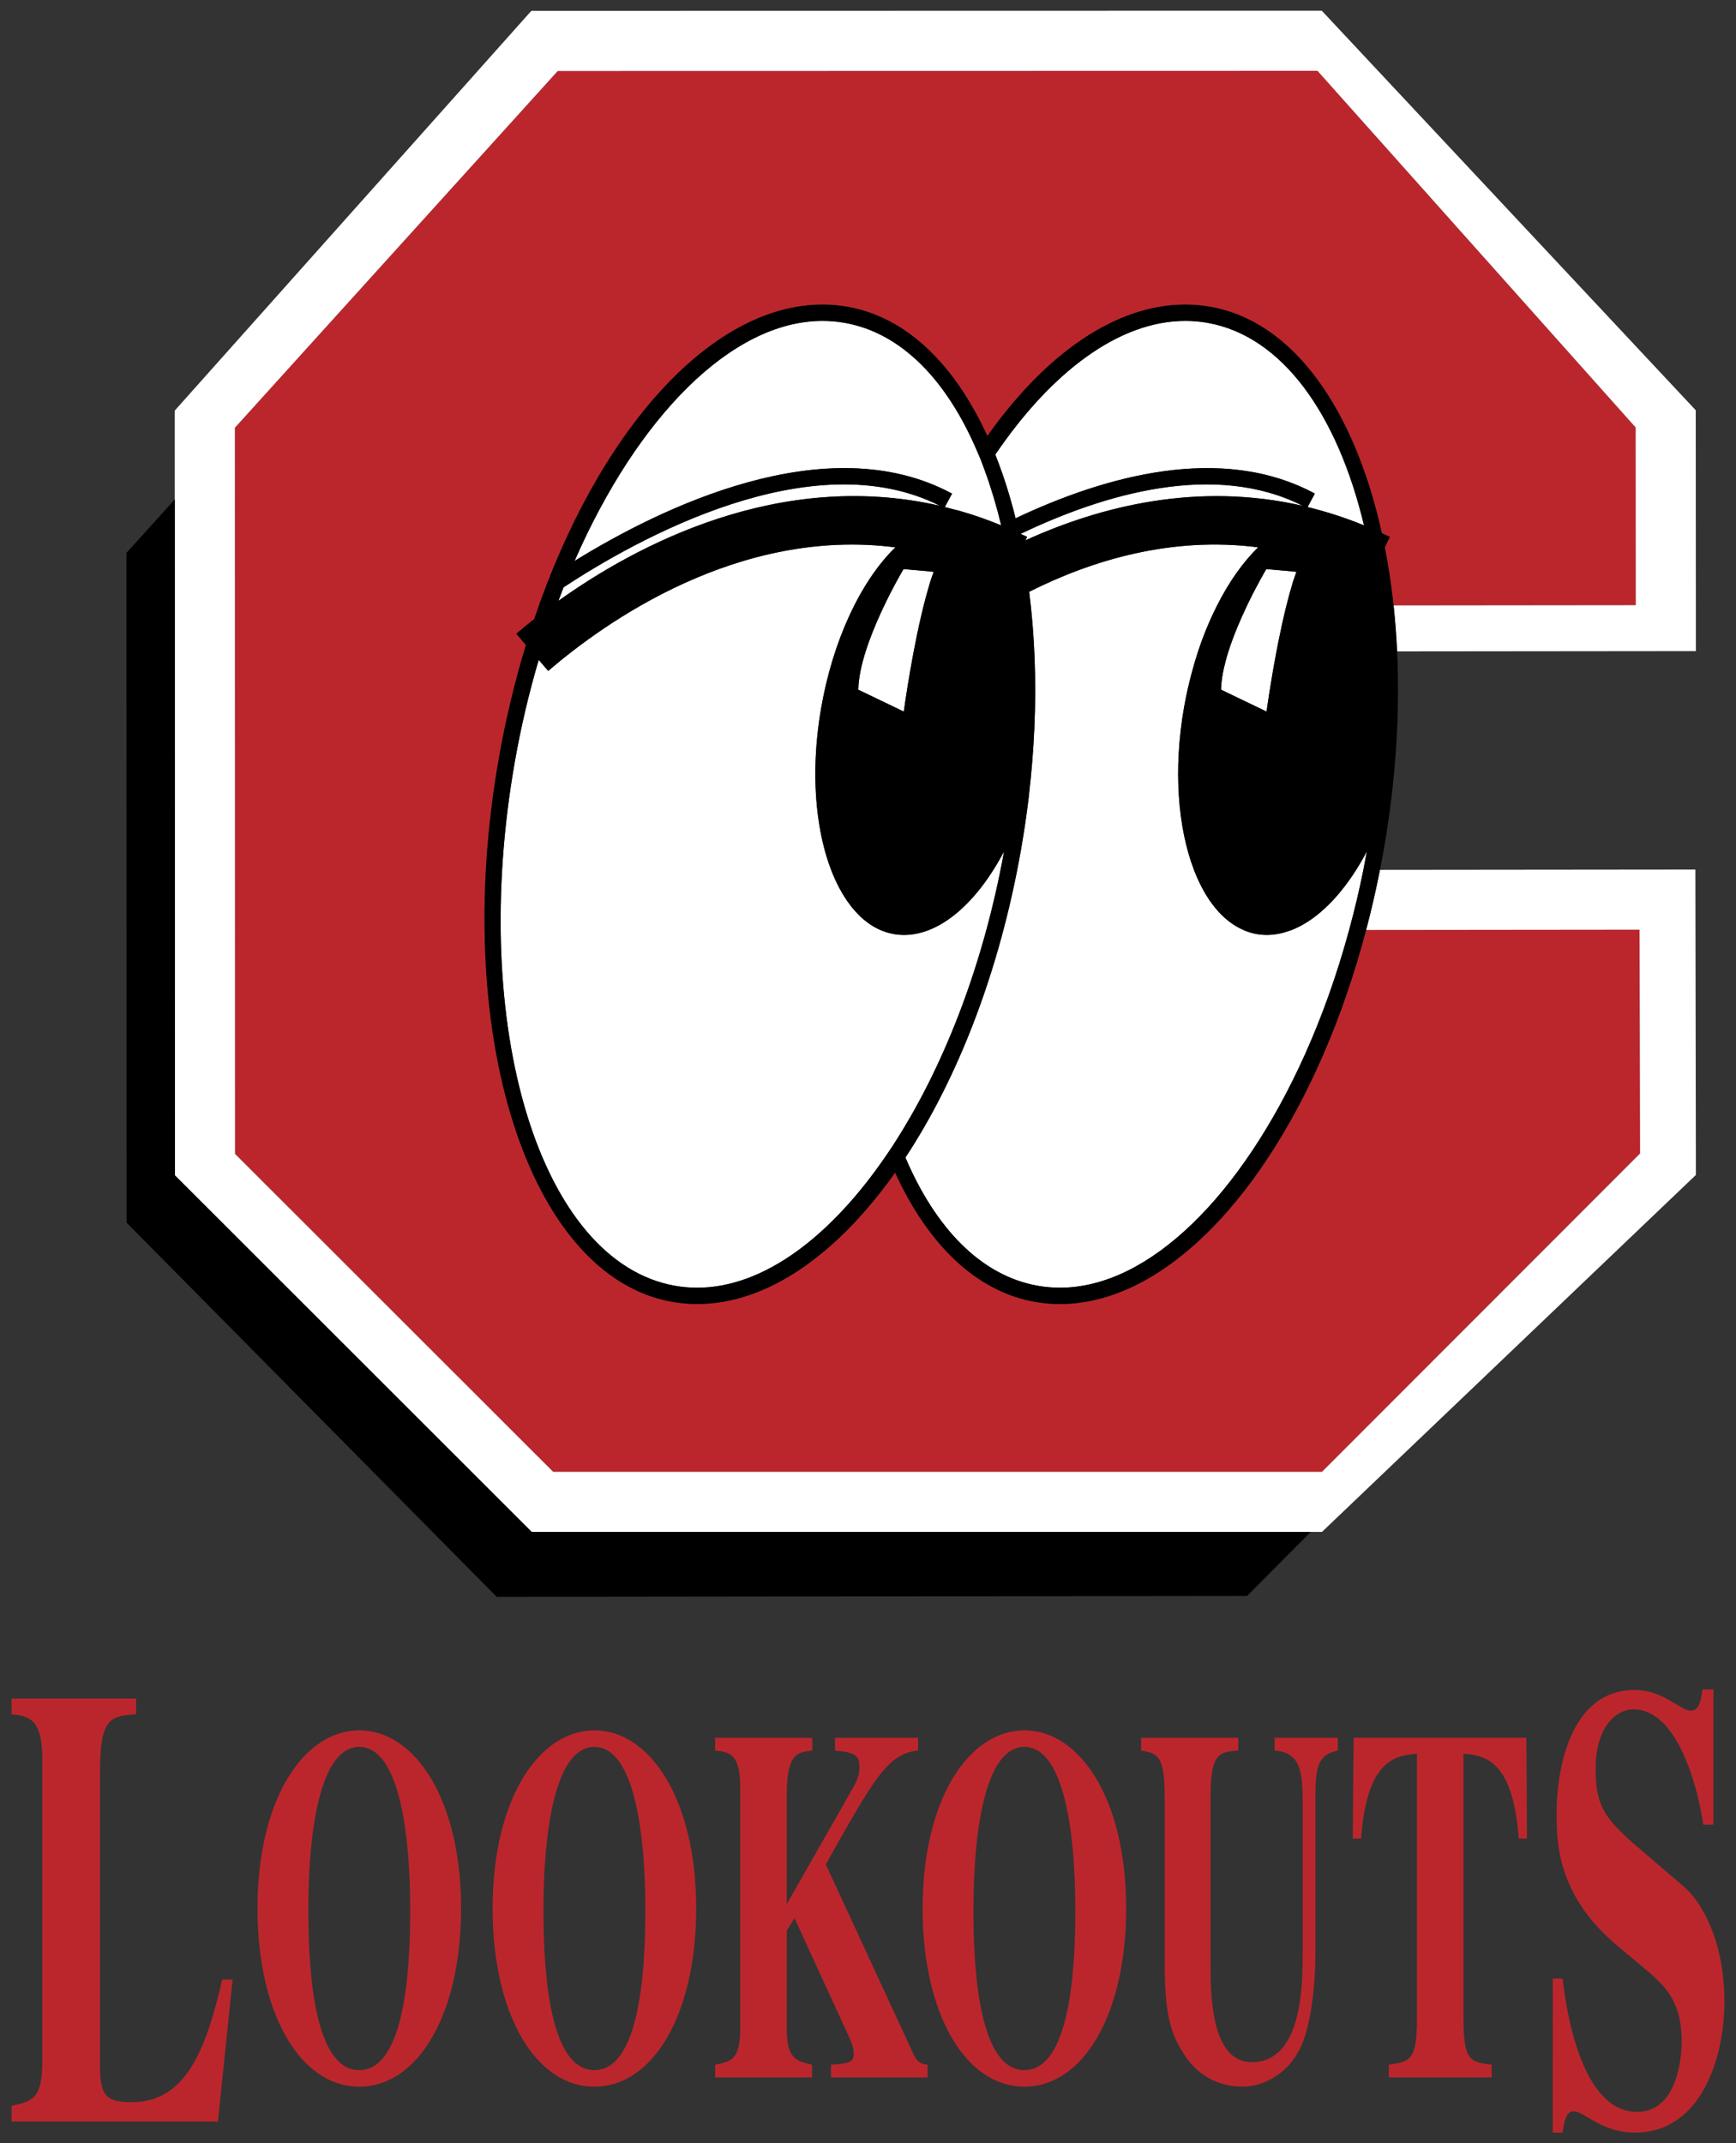
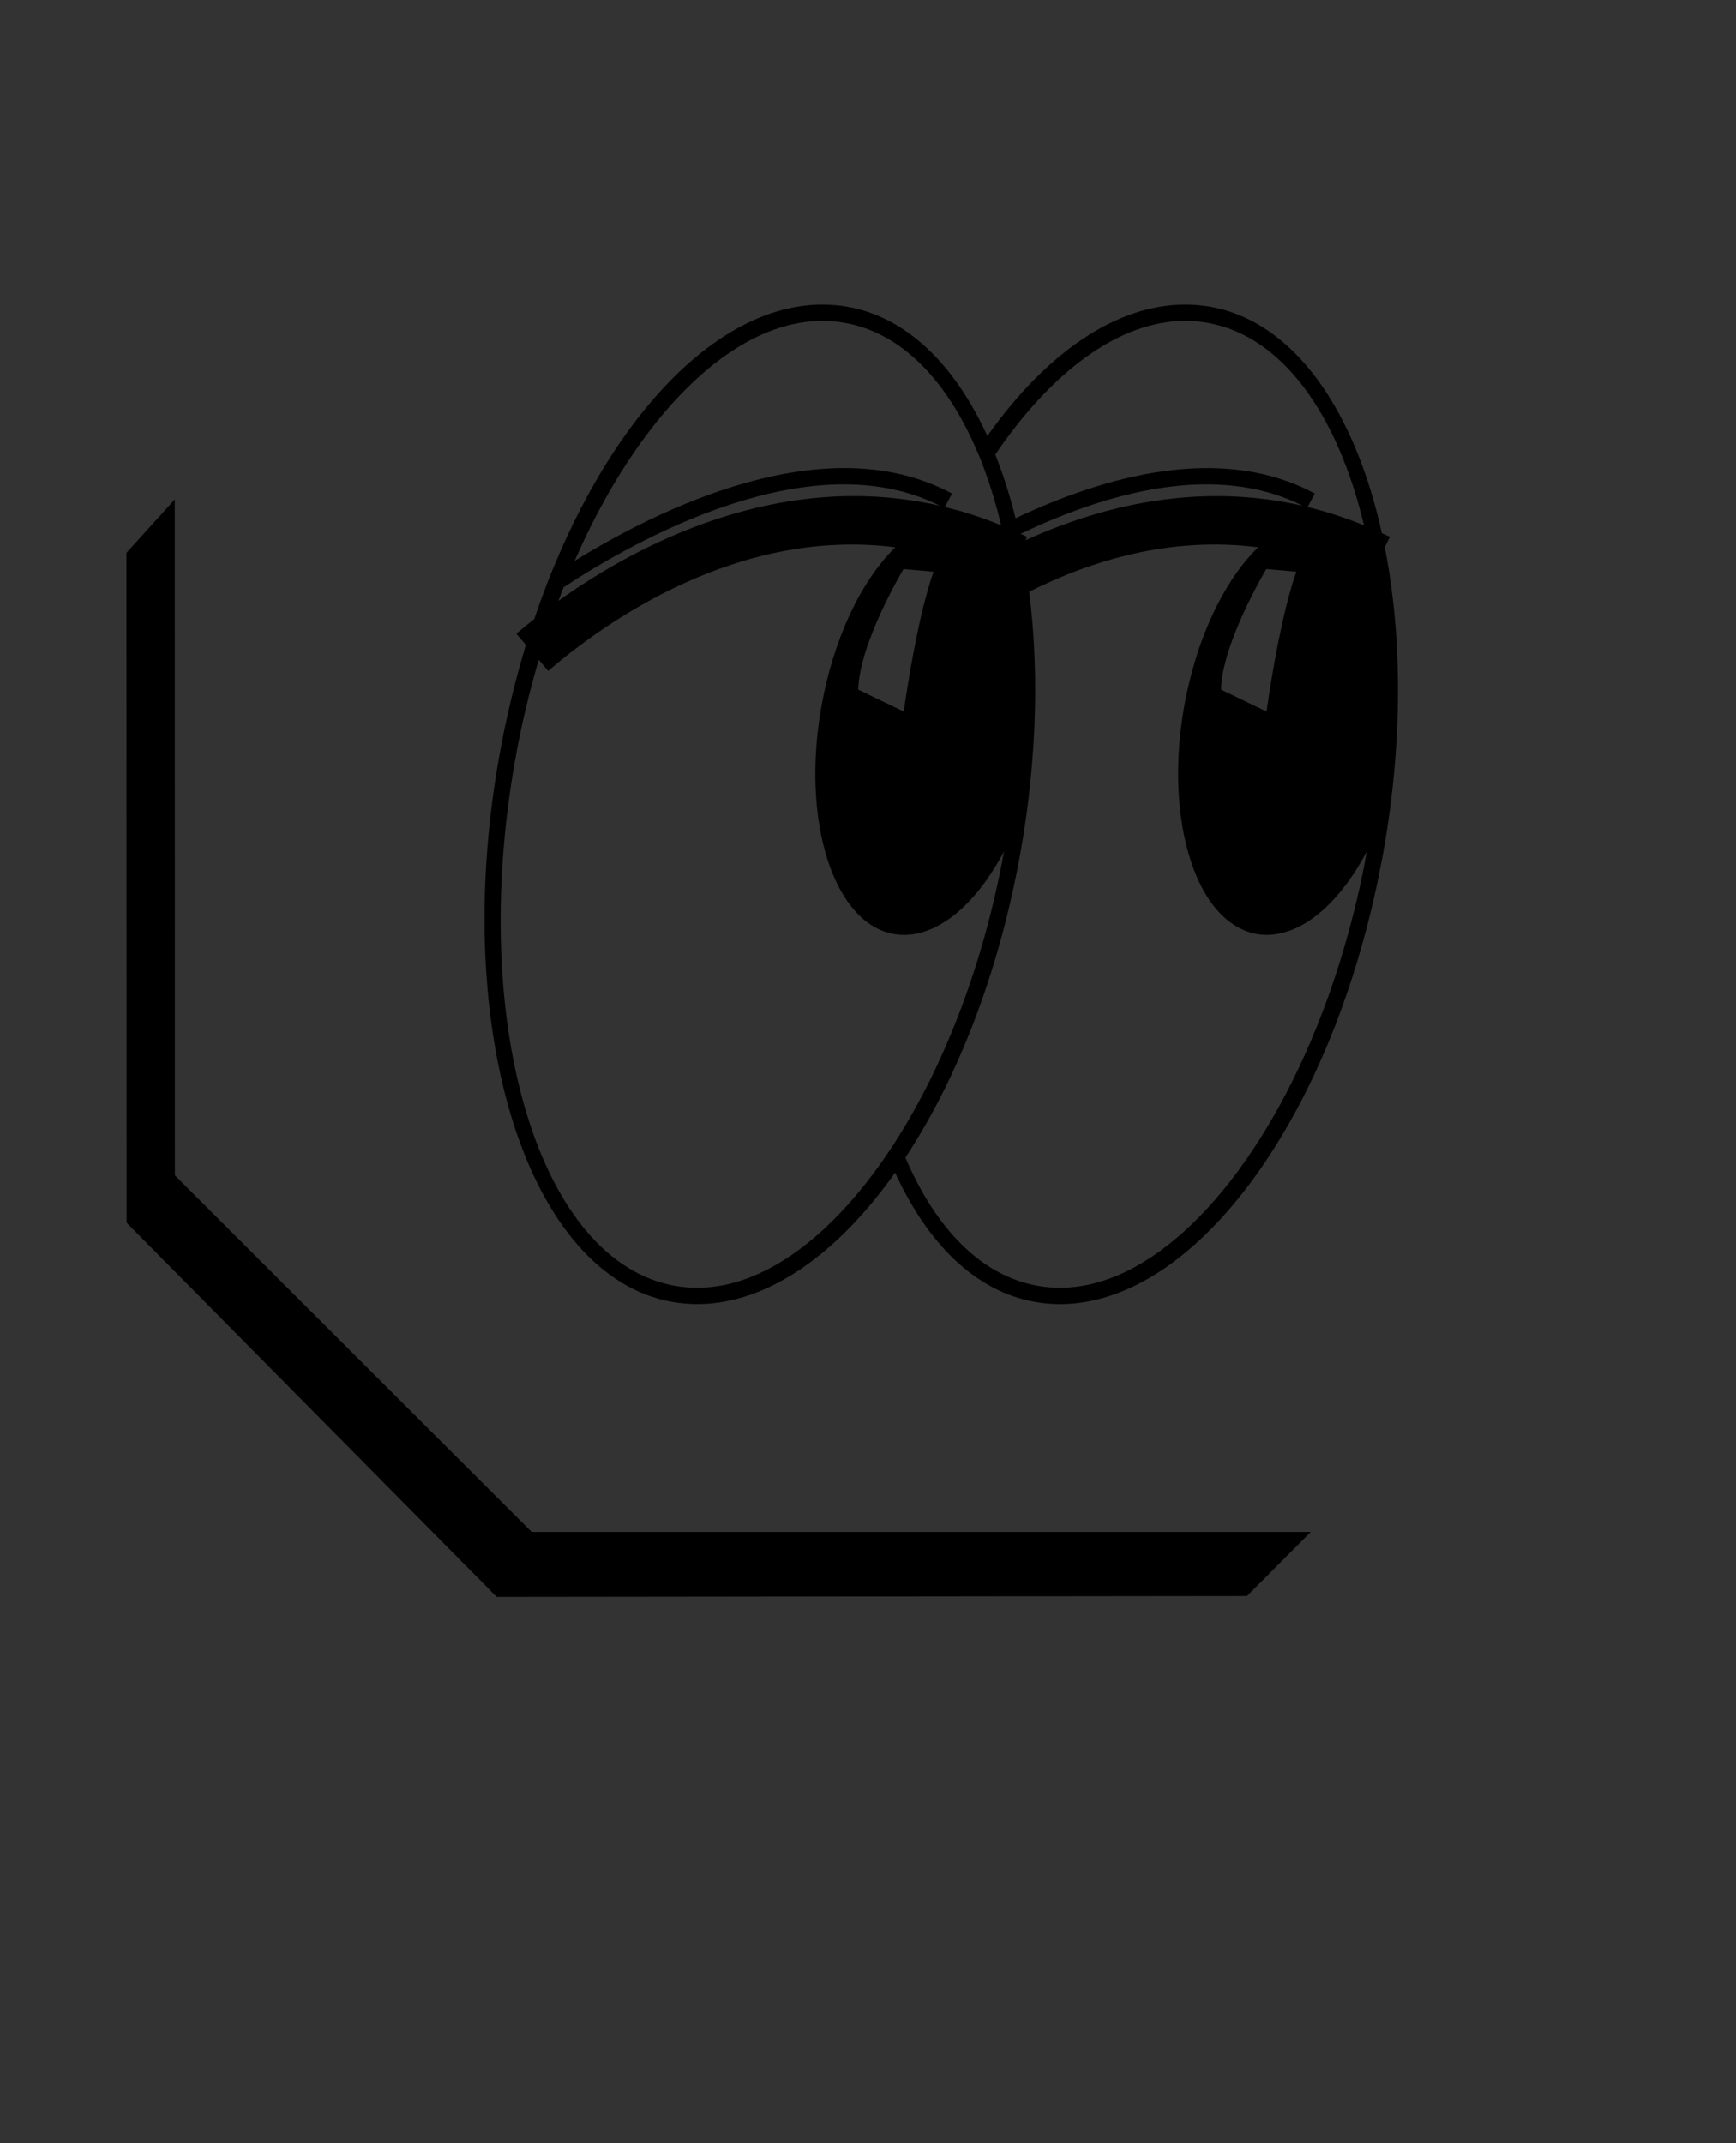
<svg xmlns="http://www.w3.org/2000/svg" version="1.1" id="Layer_1" x="0px" y="0px" width="162px" height="200px" viewBox="0 0 162 200" style="enable-background:new 0 0 162 200;" xml:space="preserve">
  <rect x="0" y="0" width="162" height="200" fill="#333333" stroke="none" />
-   <path id="color1" style="fill:#BB262C;" d="M153.048,107.638l-7.604,7.61l-0.035,0.035l-0.028,0.028l-22.015,22.03H51.619  l-29.687-29.669l-0.014-67.139v-0.063v-0.059v-0.494L52.045,6.626l70.901-0.016l29.688,33.275l0.012,16.587l-22.6,0.023  c-0.001-0.008-0.002-0.015-0.003-0.023c-0.001-0.008-0.002-0.016-0.003-0.025c-0.015-0.137-0.034-0.272-0.049-0.409l-0.001-0.001  c-0.001-0.013-0.002-0.026-0.004-0.039c-0.195-1.698-0.447-3.347-0.759-4.934l0.473-0.967c-0.251-0.123-0.499-0.225-0.75-0.341  c-2.56-11.587-8.249-19.761-16.004-21.13c-0.768-0.136-1.554-0.204-2.338-0.204c-6.523,0-13.051,4.611-18.47,12.264  c-3.045-6.654-7.521-11.085-13.046-12.06c-0.768-0.136-1.555-0.204-2.338-0.204c-10.509,0-21.03,11.96-26.905,29.345  c-0.645,0.51-1.211,0.978-1.67,1.372l0.896,1.044c-1.022,3.358-1.875,6.894-2.523,10.571c-4.514,25.598,2.74,48.353,16.171,50.725  c0.768,0.135,1.554,0.205,2.338,0.205c6.523,0,13.05-4.611,18.468-12.264c3.045,6.653,7.521,11.084,13.046,12.059  c0.768,0.135,1.554,0.205,2.338,0.205c9.215,0,18.437-9.201,24.53-23.185c0.004-0.008,0.007-0.016,0.011-0.024  c0.004-0.009,0.008-0.019,0.012-0.028c1.559-3.585,2.909-7.483,4.004-11.621c0.002-0.008,0.004-0.017,0.007-0.026  c0.002-0.007,0.004-0.014,0.005-0.022L153,86.753L153.048,107.638z M20.339,197.97l1.368-13.252h-0.968  c-1.534,6.596-3.402,11.442-8.439,11.442c-2.236,0-2.969-0.467-2.969-3.268v-27.553c0-5.136,1.034-5.196,3.369-5.371v-1.465H1.08  v1.465c1.502,0.175,2.869,0.292,2.869,4.146v28.244c0,3.561-1,3.736-2.869,4.145v1.467H20.339L20.339,197.97z M33.527,163.012  L33.527,163.012c-3.758,0-4.751,8.242-4.751,15.08c0,4.075,0.161,15.08,4.751,15.08c4.591,0,4.751-11.005,4.751-15.08  C38.278,171.254,37.286,163.012,33.527,163.012L33.527,163.012z M33.527,161.467c5.181,0,9.5,6.415,9.5,16.625  c0,9.834-3.997,16.625-9.5,16.625c-5.501,0-9.498-6.791-9.498-16.625C24.028,167.882,28.347,161.467,33.527,161.467L33.527,161.467z   M55.468,163.012L55.468,163.012c-3.758,0-4.751,8.242-4.751,15.08c0,4.075,0.161,15.08,4.751,15.08  c4.59,0,4.752-11.005,4.752-15.08C60.22,171.254,59.227,163.012,55.468,163.012L55.468,163.012z M55.468,161.467  c5.182,0,9.498,6.415,9.498,16.625c0,9.834-3.996,16.625-9.498,16.625c-5.502,0-9.498-6.791-9.498-16.625  C45.969,167.882,50.288,161.467,55.468,161.467L55.468,161.467z M86.559,193.854v-1.191c-0.537-0.047-0.912-0.14-1.314-0.982  l-8.181-17.702c4.506-8.053,5.794-10.347,8.609-10.629v-1.19h-7.751v1.19c1.932,0.188,2.279,0.468,2.279,1.546  c0,0.889-0.24,1.311-0.965,2.575l-5.82,10.209v-10.021c0-4.027,0.912-4.121,2.387-4.309v-1.19h-9.065v1.19  c1.233,0.142,2.333,0.235,2.333,3.326v22.664c0,2.855-0.859,3.042-2.333,3.324v1.191h9.039v-1.191  c-1.423-0.328-2.36-0.516-2.36-3.324v-9.18l0.724-1.17l4.881,10.63c0.429,0.889,0.643,1.451,0.643,2.061  c0,0.75-0.484,0.889-2.119,0.982v1.191H86.559L86.559,193.854z M95.595,163.012L95.595,163.012c-3.759,0-4.752,8.242-4.752,15.08  c0,4.075,0.162,15.08,4.752,15.08c4.589,0,4.751-11.005,4.751-15.08C100.347,171.254,99.353,163.012,95.595,163.012L95.595,163.012z   M95.595,161.467c5.181,0,9.498,6.415,9.498,16.625c0,9.834-3.996,16.625-9.498,16.625s-9.498-6.791-9.498-16.625  C86.097,167.882,90.414,161.467,95.595,161.467L95.595,161.467z M124.845,163.349v-1.19h-5.899v1.19  c2.296,0.188,2.616,1.78,2.616,4.636v14.282c0,2.997-0.054,10.163-4.751,10.163c-3.844,0-3.844-6.465-3.844-9.133v-15.639  c0-4.121,0.828-4.167,2.589-4.309v-1.19h-9.07v1.19c1.502,0.282,2.199,0.375,2.199,4.309v15.639c0,5.058,0.701,6.696,1.858,8.475  c1.75,2.665,4.265,2.946,5.439,2.946c1.602,0,3.925-0.887,5.259-3.413c1.132-2.108,1.512-6.275,1.512-9.037V167.33  C122.755,164.239,123.37,163.724,124.845,163.349L124.845,163.349z M139.201,193.854v-1.191c-1.985-0.236-2.631-0.33-2.631-4.314  v-24.707c1.852,0.186,4.616,0.421,5.153,7.923h0.772l-0.055-9.411h-16.125l-0.08,9.411h0.776c0.541-7.502,3.323-7.737,5.214-7.923  v24.707c0,3.939-0.649,4.033-2.619,4.314v1.191H139.201L139.201,193.854z M158.948,170.268h0.942v-12.626h-1.008  c-0.169,1.109-0.335,1.984-1.106,1.984c-0.971,0-2.544-1.926-5.224-1.926c-6.256,0-7.293,7.916-7.293,11.462  c0,2.675,0,7.674,5.709,12.444l2.234,1.86c2.165,1.804,3.732,3.198,3.732,7.093c0,0.757-0.166,6.513-4.167,6.513  c-4.32,0-6.273-6.569-6.947-12.442h-0.916V199h0.916c0.135-0.935,0.304-1.984,1.01-1.984c1.044,0,2.56,1.984,5.76,1.984  c6.186,0,8.329-7.044,8.329-12.16c0-6.337-2.545-9.71-3.683-10.699l-4.949-4.244c-2.757-2.443-3.386-3.72-3.386-6.862  c0-3.778,1.823-5.524,3.546-5.524C156.361,159.51,158.351,166.199,158.948,170.268L158.948,170.268z" />
-   <path id="fill" style="fill:#FFFFFF;" d="M158.209,81.142l0.048,28.498l-34.891,33.307h-1.047h-0.063h-0.051H49.615l-33.294-33.273  l-0.012-62.943v-0.068v-0.056l-0.001-8.294L49.58,1.016L123.346,1l34.897,37.282l0.013,22.473l-27.882,0.027  c-0.001-0.009-0.002-0.018-0.002-0.027c0-0.007-0.001-0.014-0.001-0.021c-0.069-1.443-0.178-2.857-0.325-4.239l22.6-0.023  l-0.012-16.587L122.946,6.61L52.045,6.626L21.918,39.916v0.494v0.059v0.063l0.014,67.139l29.687,29.669h71.747l22.015-22.03  l0.028-0.028l0.035-0.035l7.604-7.61L153,86.753l-25.517,0.026c0.478-1.811,0.909-3.664,1.282-5.561  c0.002-0.009,0.004-0.019,0.006-0.028c0.001-0.006,0.002-0.013,0.003-0.019L158.209,81.142z M127.286,49.024  c-2.491-10.415-7.644-17.669-14.603-18.898c-0.681-0.12-1.378-0.181-2.074-0.181c-6.17,0-12.488,4.75-17.731,12.476  c0.735,1.842,1.369,3.83,1.894,5.943c8.267-3.914,19.176-7.017,27.926-2.305l-0.677,1.257  C123.756,47.738,125.512,48.3,127.286,49.024z M96.841,119.981c0.681,0.12,1.378,0.181,2.074,0.181  c8.342,0,16.956-8.672,22.812-21.661c0.004-0.008,0.008-0.017,0.012-0.025c0.003-0.009,0.007-0.017,0.011-0.026  c1.61-3.577,3.008-7.481,4.134-11.621c0.003-0.009,0.005-0.018,0.008-0.027c0.002-0.006,0.003-0.013,0.005-0.02  c0.492-1.812,0.938-3.666,1.32-5.561c0.002-0.01,0.003-0.02,0.005-0.03c0.001-0.006,0.002-0.012,0.003-0.018  c0.115-0.572,0.223-1.15,0.328-1.729c-0.32,0.608-0.655,1.184-1,1.73c-0.004,0.005-0.008,0.011-0.011,0.017  c-0.007,0.01-0.013,0.021-0.019,0.031c-1.776,2.788-3.862,4.733-5.993,5.566c-0.015,0.005-0.03,0.009-0.044,0.014  c-0.034,0.013-0.068,0.021-0.101,0.033c-0.72,0.263-1.444,0.409-2.162,0.409c-0.325,0-0.649-0.028-0.971-0.085  c-0.378-0.067-0.741-0.178-1.094-0.32c-0.026-0.01-0.05-0.026-0.076-0.037c-0.008-0.003-0.014-0.007-0.021-0.01  c-1.979-0.837-3.56-2.821-4.62-5.556c-0.005-0.014-0.01-0.03-0.016-0.045c0-0.001-0.001-0.002-0.001-0.002  c-1.51-3.931-1.951-9.381-0.929-15.195c0.195-1.109,0.441-2.189,0.723-3.241c0.003-0.01,0.006-0.021,0.009-0.031  c0.003-0.01,0.005-0.021,0.008-0.031c0.174-0.642,0.358-1.276,0.562-1.891c0.005-0.015,0.01-0.03,0.015-0.045  c0.001-0.001,0.001-0.002,0.001-0.003c0.503-1.512,1.095-2.931,1.756-4.24c0.007-0.013,0.014-0.027,0.02-0.04  c0.002-0.002,0.003-0.005,0.004-0.008c1.099-2.161,2.391-4.003,3.812-5.389c-8.069-1.036-15.46,1.182-21.364,4.148  c0.504,3.983,0.678,8.256,0.482,12.718c0,0.006,0,0.012,0,0.018c-0.001,0.016-0.002,0.034-0.003,0.05  c-0.09,2.015-0.255,4.068-0.498,6.149c-0.008,0.069-0.014,0.136-0.022,0.205c-0.013,0.107-0.024,0.215-0.037,0.322  c-0.19,1.543-0.421,3.1-0.697,4.668c-1.986,11.264-5.874,21.233-10.774,28.665C87.318,114.639,91.559,119.047,96.841,119.981z   M95.24,49.82c0.203,0.095,0.406,0.177,0.609,0.277l-0.159,0.325c7.098-3.231,16.125-5.455,25.88-3.222  C113.359,43.054,103.08,46.069,95.24,49.82z M120.969,53.348c-0.005,0.015-0.01,0.031-0.016,0.046l0.011,0.001  c-0.102,0.276-0.201,0.568-0.298,0.869c-0.214,0.686-0.417,1.429-0.607,2.194c-0.002,0.005-0.003,0.009-0.004,0.014  c-0.003,0.011-0.005,0.022-0.008,0.033c-0.27,1.084-0.517,2.21-0.736,3.303c-0.003,0.012-0.005,0.024-0.008,0.037  c-0.001,0.005-0.002,0.011-0.003,0.016c-0.06,0.298-0.117,0.593-0.173,0.883c-0.001,0.003-0.001,0.006-0.002,0.01  c-0.002,0.012-0.005,0.025-0.007,0.038c-0.571,3.004-0.909,5.498-0.916,5.544l-0.008,0.065l-4.247-2.043  c0.015-0.839,0.186-1.777,0.447-2.742c0.002-0.008,0.005-0.017,0.007-0.025c0.003-0.011,0.007-0.022,0.01-0.034  c0.07-0.252,0.14-0.505,0.221-0.76c0.005-0.014,0.01-0.028,0.015-0.042c0.001-0.002,0.001-0.004,0.002-0.005  c0.471-1.478,1.114-2.968,1.722-4.24c0.005-0.012,0.011-0.025,0.017-0.037c0.002-0.003,0.004-0.007,0.005-0.01  c0.923-1.922,1.757-3.325,1.776-3.356L120.969,53.348z M120.915,53.391c0.001-0.004,0.003-0.008,0.004-0.012l-0.549-0.041  L120.915,53.391z M50.272,61.575c-0.892,3.025-1.644,6.183-2.219,9.445c-4.368,24.772,2.333,46.735,14.936,48.962  c0.68,0.12,1.378,0.181,2.074,0.181c6.17,0,12.487-4.749,17.729-12.476c0.161-0.238,0.323-0.472,0.483-0.716  c0.167-0.255,0.33-0.517,0.493-0.776c4.477-7.103,8.064-16.412,9.93-26.75c-2.558,4.868-6.007,7.8-9.329,7.8  c-0.326,0-0.649-0.028-0.971-0.085c-1.033-0.182-1.977-0.658-2.821-1.373c-0.262-0.222-0.513-0.474-0.755-0.742  c-0.257-0.284-0.501-0.595-0.734-0.927c-2.672-3.812-3.756-10.674-2.446-18.124c1.104-6.275,3.682-11.77,6.91-14.918  c-14.648-1.882-27.073,6.961-32.395,11.531L50.272,61.575z M52.108,56.071c7.141-5.11,20.502-12.328,35.605-8.873  c-11.977-6.044-28.343,3.145-35.124,7.609C52.425,55.224,52.267,55.648,52.108,56.071z M91.551,42.97  c-0.119-0.3-0.247-0.588-0.372-0.88c-2.828-6.622-7.067-11.032-12.35-11.964c-0.681-0.12-1.378-0.181-2.074-0.181  c-8.499,0-17.279,9.003-23.137,22.401c7.923-4.898,23.475-12.581,35.19-6.304c0.012,0.006,0.025,0.012,0.037,0.018l-0.677,1.256  c0.246,0.06,0.493,0.127,0.74,0.192c0.264,0.07,0.527,0.129,0.792,0.206c1.231,0.356,2.474,0.795,3.722,1.305  c0.003,0.001,0.005,0.002,0.008,0.003c-0.001-0.002-0.001-0.004-0.002-0.006c-0.431-1.801-0.942-3.505-1.528-5.101  C91.786,43.599,91.673,43.278,91.551,42.97z M87.117,53.348c-0.005,0.015-0.01,0.031-0.015,0.046l0.011,0.001  c-0.102,0.279-0.203,0.572-0.301,0.875c-0.037,0.118-0.072,0.245-0.108,0.366c-0.11,0.367-0.216,0.746-0.32,1.134  c-0.592,2.226-1.085,4.741-1.437,6.763c-0.377,2.17-0.594,3.766-0.598,3.802l-0.009,0.065l-1.335-0.642l-0.705-0.339l-0.703-0.339  l-1.503-0.723c0.078-4.301,4.18-11.184,4.221-11.253l1.094,0.094l0.626,0.055l0.18,0.015l0.826,0.072L87.117,53.348z M87.064,53.391  c0.001-0.004,0.002-0.008,0.004-0.012l-0.04-0.003l-0.51-0.038l0.505,0.049L87.064,53.391z" />
  <path id="outline" d="M122.255,142.948h0.063l-5.95,5.98l-70.015,0.083l-0.014-0.014l-34.523-34.902L11.801,51.59l4.508-4.982v0.056  v0.068l0.012,62.943l33.294,33.273h72.589H122.255z M129.119,79.353c-0.107,0.611-0.225,1.215-0.344,1.819  c-0.001,0.006-0.002,0.012-0.003,0.019c-0.002,0.009-0.004,0.019-0.006,0.028c-0.374,1.896-0.804,3.75-1.282,5.561  c-0.001,0.007-0.003,0.014-0.005,0.022c-0.003,0.008-0.005,0.017-0.007,0.026c-1.095,4.138-2.445,8.036-4.004,11.621  c-0.004,0.009-0.008,0.018-0.012,0.028c-0.004,0.008-0.007,0.016-0.011,0.024c-6.093,13.985-15.315,23.185-24.53,23.185  c-0.784,0-1.571-0.07-2.338-0.205c-5.525-0.975-10.001-5.406-13.046-12.059c-5.419,7.653-11.946,12.264-18.468,12.264  c-0.784,0-1.571-0.07-2.338-0.205c-13.431-2.372-20.684-25.127-16.171-50.725c0.648-3.677,1.501-7.213,2.523-10.571L48.18,59.14  c0.46-0.395,1.025-0.862,1.67-1.372c5.874-17.385,16.395-29.345,26.905-29.345c0.784,0,1.571,0.069,2.338,0.204  c5.524,0.975,10,5.406,13.046,12.06c5.419-7.654,11.947-12.264,18.47-12.264c0.784,0,1.571,0.069,2.338,0.204  c7.755,1.369,13.444,9.543,16.004,21.13c0.25,0.116,0.499,0.218,0.75,0.341l-0.473,0.967c0.311,1.588,0.564,3.236,0.759,4.934  c0.002,0.013,0.003,0.026,0.004,0.039l0.001,0.001c0.015,0.137,0.034,0.271,0.049,0.409c0.001,0.008,0.002,0.017,0.003,0.025  c0.001,0.008,0.002,0.015,0.003,0.023c0.147,1.382,0.256,2.796,0.325,4.239c0,0.007,0.001,0.014,0.001,0.021  c0,0.009,0.001,0.018,0.002,0.027C130.646,66.602,130.259,72.886,129.119,79.353z M127.553,79.443c-0.32,0.608-0.655,1.184-1,1.73  c-0.004,0.005-0.008,0.011-0.011,0.017c-0.007,0.01-0.013,0.021-0.019,0.031c-1.776,2.788-3.862,4.733-5.993,5.566  c-0.015,0.005-0.03,0.009-0.044,0.014c-0.034,0.013-0.068,0.021-0.101,0.033c-0.72,0.263-1.444,0.409-2.162,0.409  c-0.325,0-0.649-0.028-0.971-0.085c-0.378-0.067-0.741-0.178-1.094-0.32c-0.026-0.01-0.05-0.026-0.076-0.037  c-0.008-0.003-0.014-0.007-0.021-0.01c-1.979-0.837-3.56-2.821-4.62-5.556c-0.005-0.014-0.01-0.03-0.016-0.045  c0-0.001-0.001-0.002-0.001-0.002c-1.51-3.931-1.951-9.381-0.929-15.195c0.195-1.109,0.441-2.189,0.723-3.241  c0.003-0.01,0.006-0.021,0.009-0.031c0.003-0.01,0.005-0.021,0.008-0.031c0.174-0.642,0.358-1.276,0.562-1.891  c0.005-0.015,0.01-0.03,0.015-0.045c0.001-0.001,0.001-0.002,0.001-0.003c0.503-1.512,1.095-2.931,1.756-4.24  c0.007-0.013,0.014-0.027,0.02-0.04c0.002-0.002,0.003-0.005,0.004-0.008c1.099-2.161,2.391-4.003,3.812-5.389  c-8.069-1.036-15.46,1.182-21.364,4.148c0.504,3.983,0.678,8.256,0.482,12.718c0,0.006,0,0.012,0,0.018  c-0.001,0.016-0.002,0.034-0.003,0.05c-0.09,2.015-0.255,4.068-0.498,6.149c-0.008,0.069-0.014,0.136-0.022,0.205  c-0.013,0.107-0.024,0.215-0.037,0.322c-0.19,1.543-0.421,3.1-0.697,4.668c-1.986,11.264-5.874,21.233-10.774,28.665  c2.828,6.622,7.068,11.03,12.351,11.964c0.681,0.12,1.378,0.181,2.074,0.181c8.342,0,16.956-8.672,22.812-21.661  c0.004-0.008,0.008-0.017,0.012-0.025c0.003-0.009,0.007-0.017,0.011-0.026c1.61-3.577,3.008-7.481,4.134-11.621  c0.003-0.009,0.005-0.018,0.008-0.027c0.002-0.006,0.003-0.013,0.005-0.02c0.492-1.812,0.938-3.666,1.32-5.561  c0.002-0.01,0.003-0.02,0.005-0.03c0.001-0.006,0.002-0.012,0.003-0.018C127.34,80.6,127.447,80.022,127.553,79.443z   M65.062,120.162c6.17,0,12.487-4.749,17.729-12.476c0.161-0.238,0.323-0.472,0.483-0.716c0.167-0.255,0.33-0.517,0.493-0.776  c4.477-7.103,8.064-16.412,9.93-26.75c-2.558,4.868-6.007,7.8-9.329,7.8c-0.326,0-0.649-0.028-0.971-0.085  c-1.033-0.182-1.977-0.658-2.821-1.373c-0.262-0.222-0.513-0.474-0.755-0.742c-0.257-0.284-0.501-0.595-0.734-0.927  c-2.672-3.812-3.756-10.674-2.446-18.124c1.104-6.275,3.682-11.77,6.91-14.918c-14.648-1.882-27.073,6.961-32.395,11.531  l-0.885-1.031c-0.892,3.025-1.644,6.183-2.219,9.445c-4.368,24.772,2.333,46.735,14.936,48.962  C63.669,120.101,64.367,120.162,65.062,120.162z M52.108,56.071c7.141-5.11,20.502-12.328,35.605-8.873  c-11.977-6.044-28.343,3.145-35.124,7.609C52.425,55.224,52.267,55.648,52.108,56.071z M53.618,52.346  c7.923-4.898,23.475-12.581,35.19-6.304c0.012,0.006,0.025,0.012,0.037,0.018l-0.677,1.256c0.246,0.06,0.493,0.127,0.74,0.192  c0.264,0.07,0.527,0.129,0.792,0.206c1.231,0.356,2.474,0.795,3.722,1.305c0.003,0.001,0.005,0.002,0.008,0.003  c-0.001-0.002-0.001-0.004-0.002-0.006c-0.431-1.801-0.942-3.505-1.528-5.101c-0.116-0.316-0.229-0.637-0.351-0.944  c-0.119-0.3-0.247-0.588-0.372-0.88c-2.828-6.622-7.067-11.032-12.35-11.964c-0.681-0.12-1.378-0.181-2.074-0.181  C68.257,29.945,59.477,38.948,53.618,52.346z M110.609,29.945c-6.17,0-12.488,4.75-17.731,12.476  c0.735,1.842,1.369,3.83,1.894,5.943c8.267-3.914,19.176-7.017,27.926-2.305l-0.677,1.257c1.735,0.421,3.492,0.983,5.265,1.707  c-2.491-10.415-7.644-17.669-14.603-18.898C112.002,30.006,111.305,29.945,110.609,29.945z M83.005,65.759l1.335,0.642l0.009-0.065  c0.004-0.036,0.221-1.633,0.598-3.802c0.351-2.022,0.845-4.537,1.437-6.763c0.104-0.389,0.21-0.768,0.32-1.134  c0.036-0.121,0.071-0.248,0.108-0.366c0.098-0.303,0.198-0.596,0.301-0.875l-0.011-0.001c0.005-0.015,0.01-0.031,0.015-0.046  l-0.076-0.007l-0.826-0.072l-0.18-0.015L85.408,53.2l-1.094-0.094c-0.041,0.069-4.143,6.952-4.221,11.253l1.503,0.723l0.703,0.339  L83.005,65.759z M95.849,50.097l-0.159,0.325c7.098-3.231,16.125-5.455,25.88-3.222c-8.211-4.147-18.491-1.132-26.331,2.62  C95.443,49.915,95.646,49.997,95.849,50.097z M119.118,60.792c0.002-0.012,0.005-0.025,0.007-0.038  c0.001-0.004,0.001-0.007,0.002-0.01c0.056-0.29,0.113-0.585,0.173-0.883c0.001-0.005,0.002-0.011,0.003-0.016  c0.003-0.012,0.005-0.025,0.008-0.037c0.219-1.093,0.465-2.219,0.736-3.303c0.003-0.011,0.005-0.022,0.008-0.033  c0.001-0.005,0.002-0.009,0.004-0.014c0.191-0.765,0.394-1.508,0.607-2.194c0.097-0.301,0.197-0.592,0.298-0.869l-0.011-0.001  c0.006-0.015,0.011-0.031,0.016-0.046l-2.801-0.243c-0.019,0.031-0.853,1.434-1.776,3.356c-0.001,0.003-0.003,0.007-0.005,0.01  c-0.006,0.012-0.012,0.025-0.017,0.037c-0.608,1.272-1.251,2.762-1.722,4.24c-0.001,0.002-0.001,0.003-0.002,0.005  c-0.005,0.014-0.01,0.028-0.015,0.042c-0.081,0.255-0.151,0.508-0.221,0.76c-0.003,0.012-0.007,0.022-0.01,0.034  c-0.002,0.008-0.005,0.017-0.007,0.025c-0.261,0.965-0.432,1.904-0.447,2.742l4.247,2.043l0.008-0.065  C118.209,66.291,118.547,63.796,119.118,60.792z M120.919,53.379l-0.549-0.041l0.545,0.053  C120.916,53.387,120.918,53.383,120.919,53.379z M87.064,53.391c0.001-0.004,0.002-0.008,0.004-0.012l-0.04-0.003l-0.51-0.038  l0.505,0.049L87.064,53.391z" />
</svg>